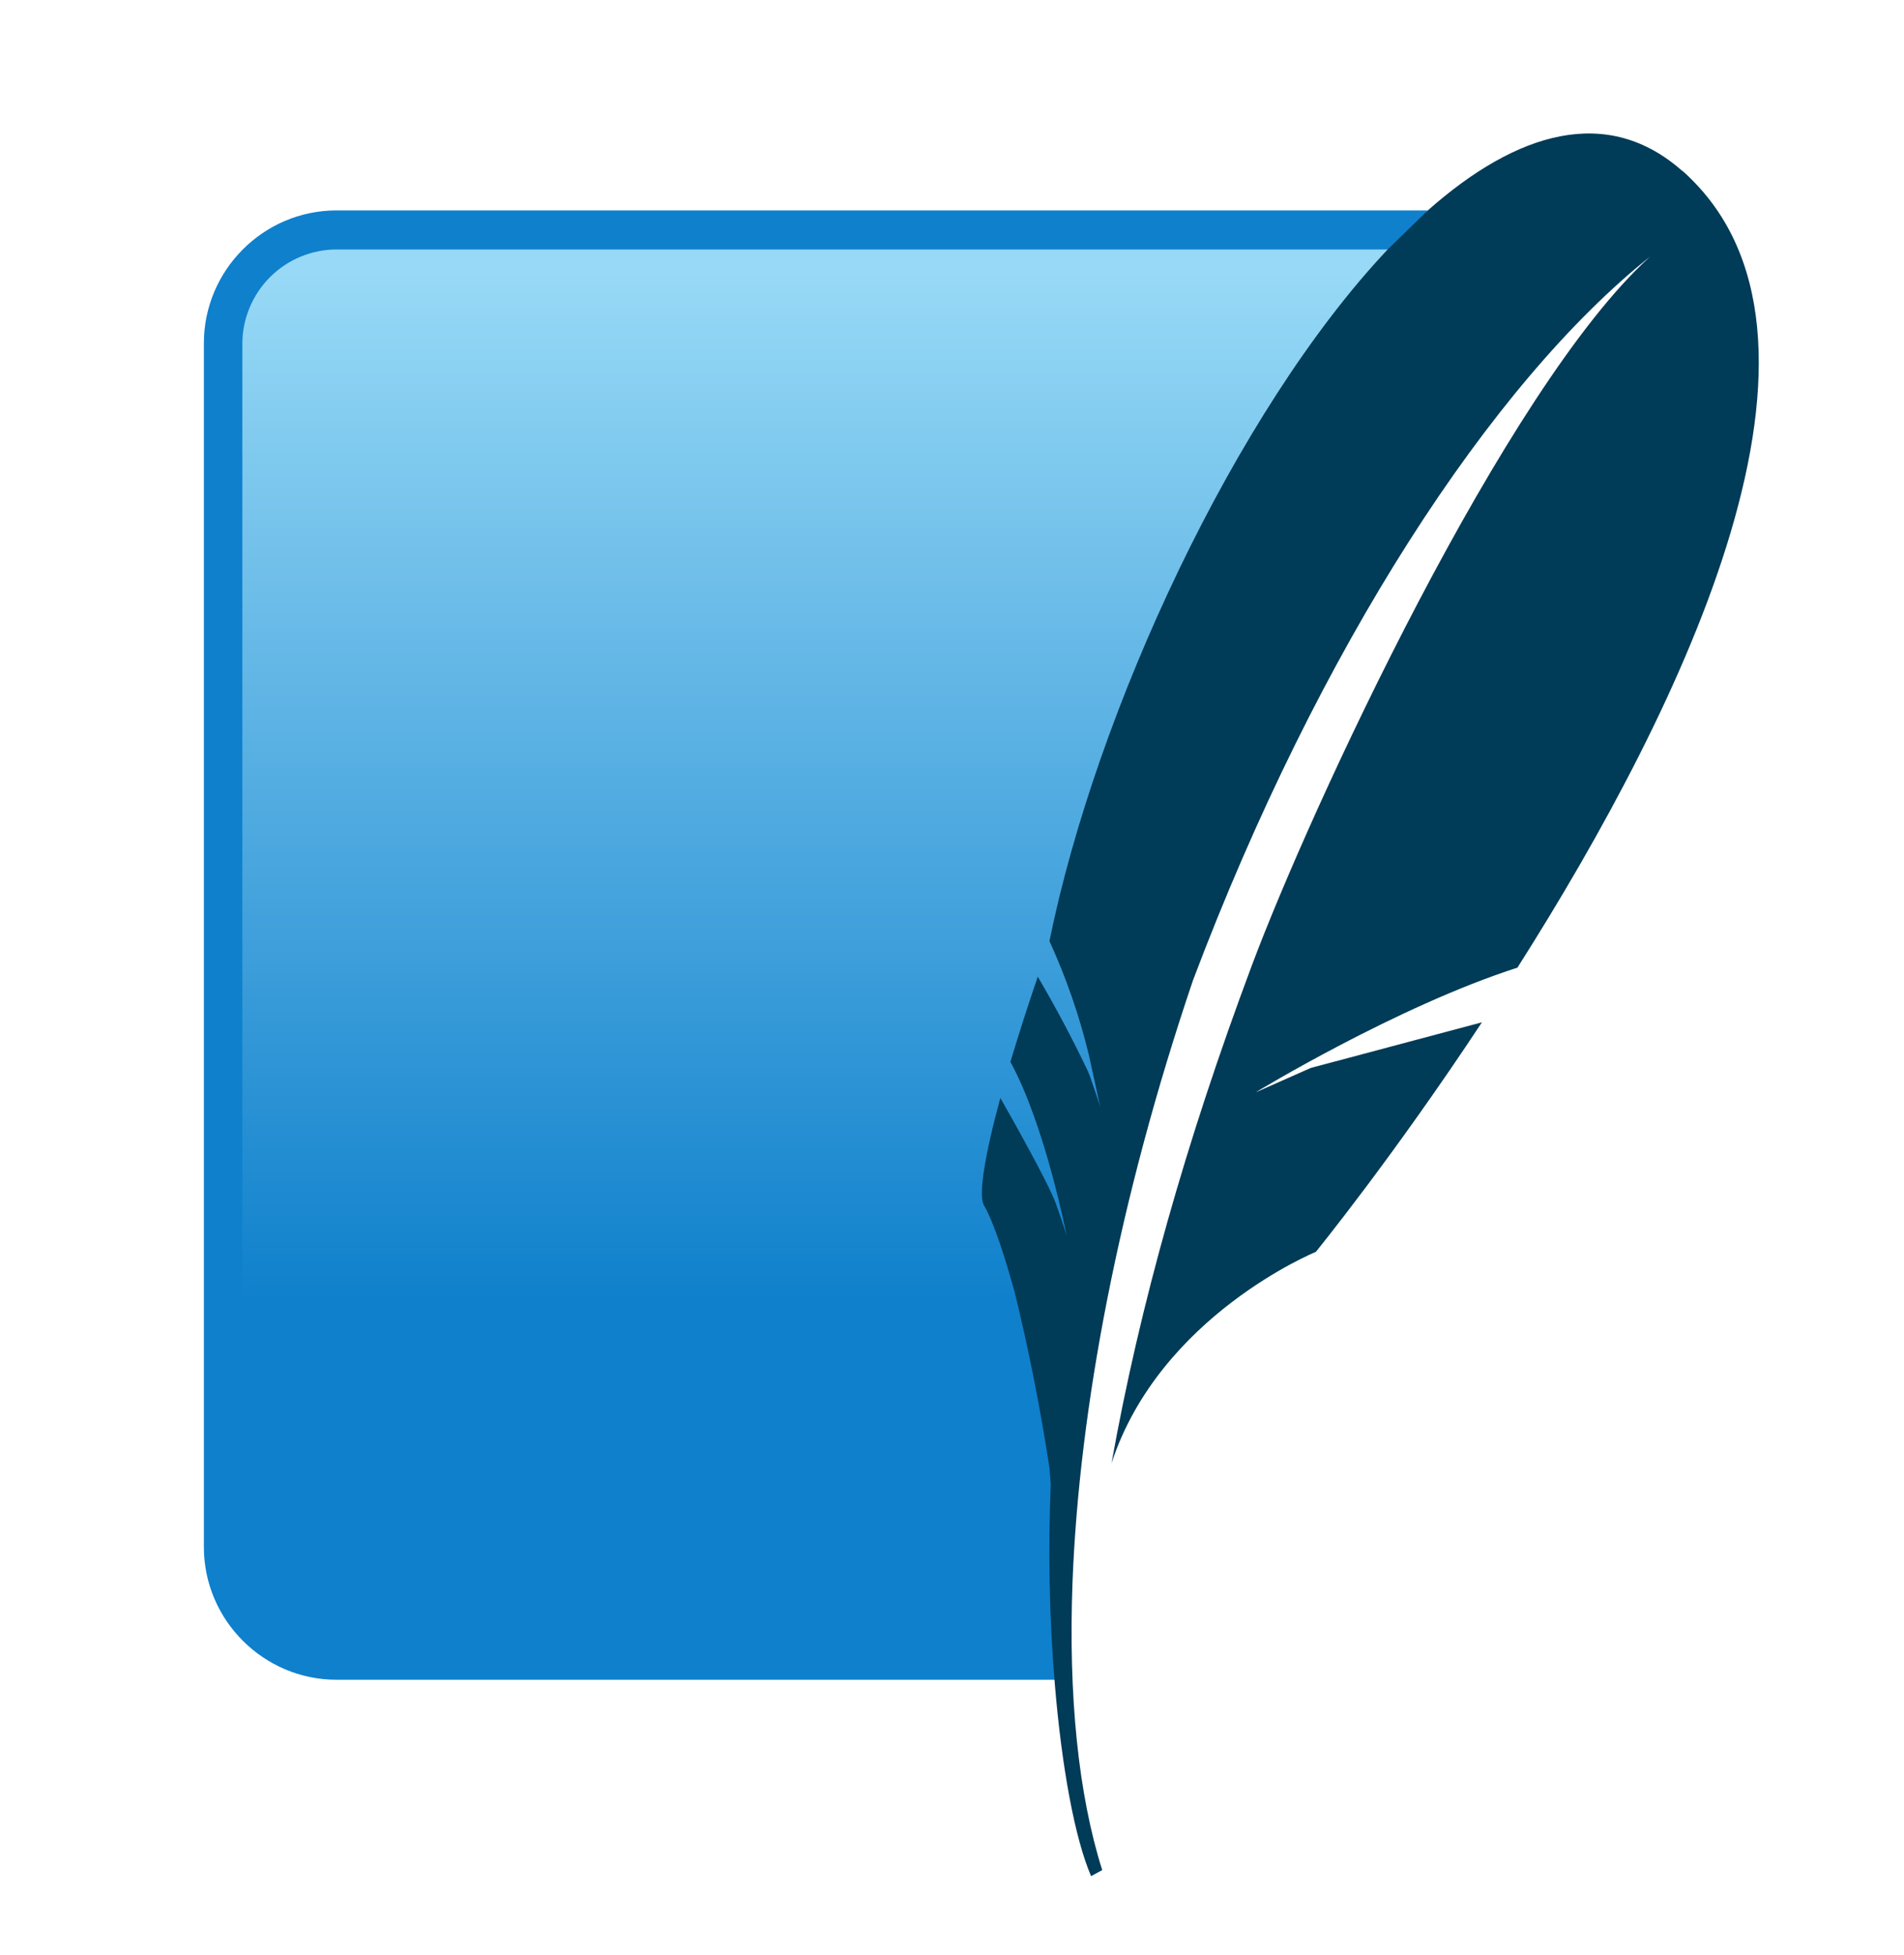
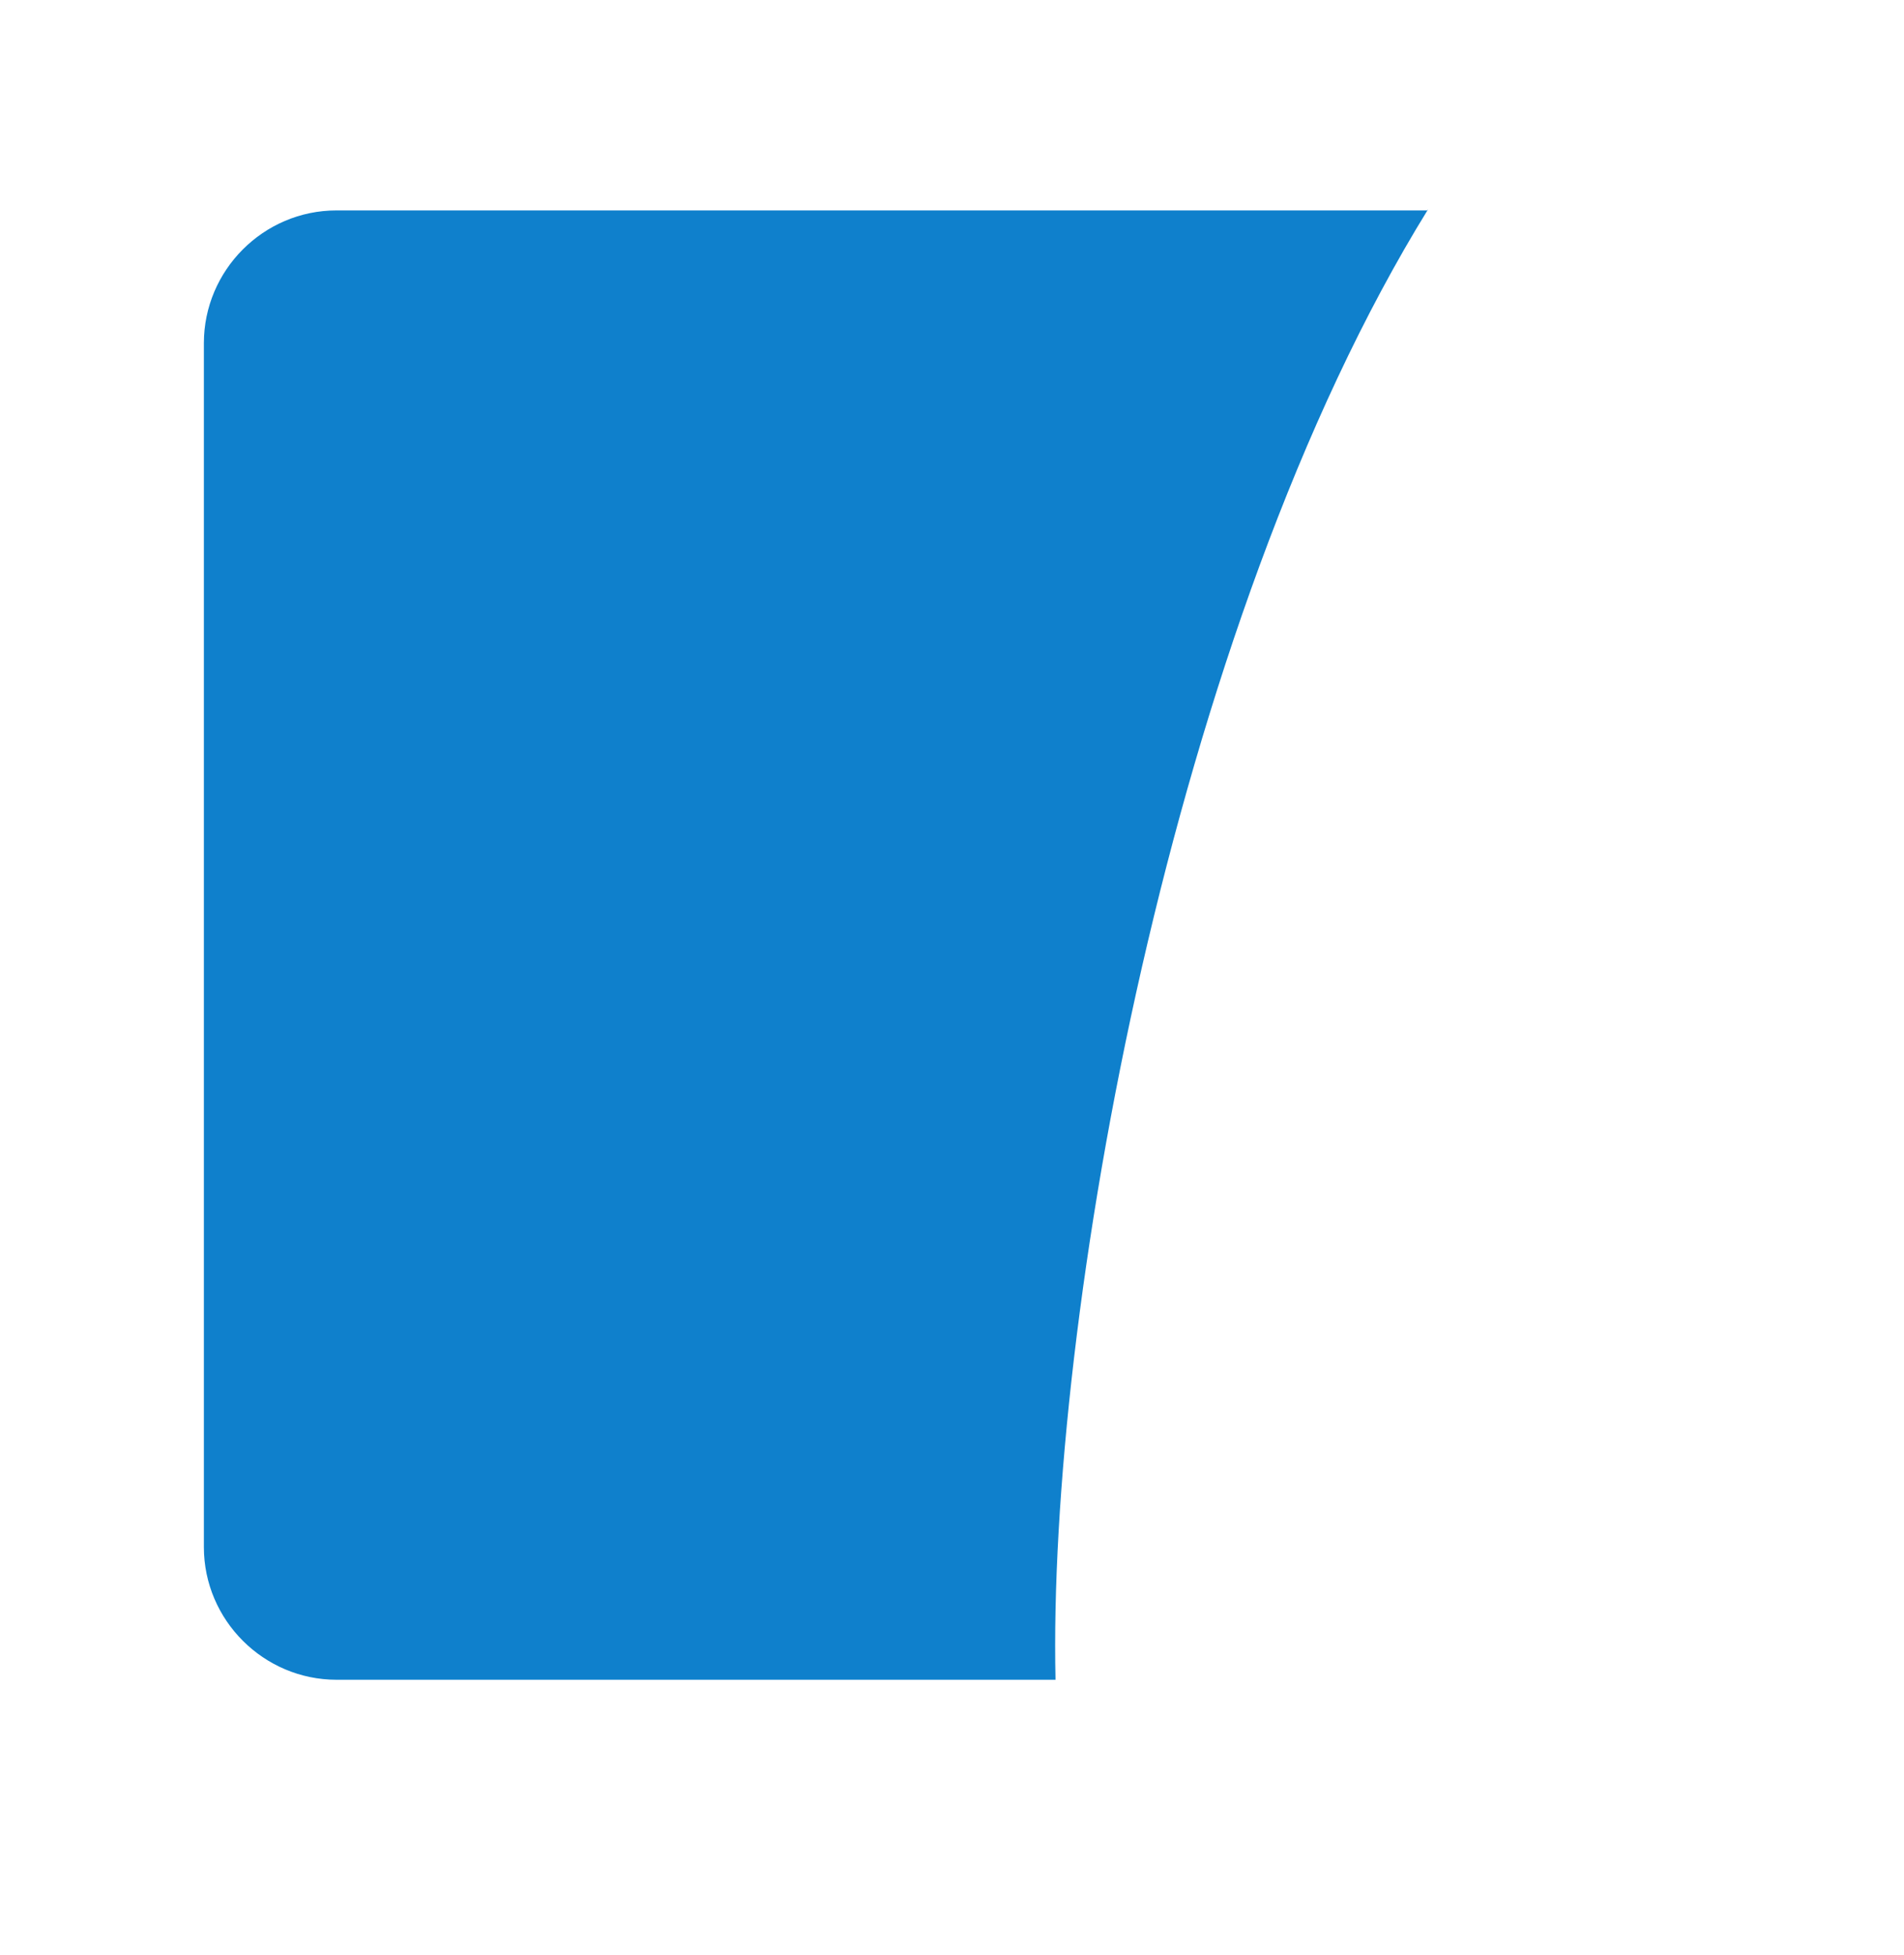
<svg xmlns="http://www.w3.org/2000/svg" width="38" height="39" viewBox="0 0 38 39" fill="none">
  <path d="M28.496 4.198H6.716C5.255 4.198 4.069 5.395 4.069 6.846V30.865C4.069 32.326 5.266 33.512 6.716 33.512H21.066C20.908 26.374 23.343 12.522 28.501 4.177L28.496 4.198Z" fill="#0F80CC" />
-   <path d="M27.702 4.977H6.717C6.219 4.978 5.741 5.176 5.389 5.529C5.037 5.881 4.838 6.358 4.837 6.856V29.123C9.592 27.296 16.725 25.723 21.66 25.797C23.181 18.723 25.197 11.765 27.702 4.977Z" fill="url(#paint0_linear_1267_258)" />
-   <path d="M33.579 3.414C32.086 2.09 30.28 2.62 28.496 4.198L27.701 4.971C24.651 8.201 21.877 14.195 20.945 18.775C21.277 19.501 21.539 20.256 21.728 21.031L21.845 21.561L21.961 22.101C21.961 22.101 21.935 21.995 21.824 21.677L21.75 21.465C21.735 21.426 21.719 21.387 21.702 21.349C21.398 20.714 21.068 20.092 20.712 19.485C20.519 20.048 20.337 20.615 20.166 21.185C20.865 22.466 21.289 24.658 21.289 24.658C21.289 24.658 21.252 24.515 21.077 24.023C20.918 23.583 20.145 22.223 19.965 21.905C19.647 23.07 19.526 23.854 19.637 24.044C19.849 24.415 20.06 25.103 20.246 25.76C20.532 26.924 20.765 28.101 20.945 29.286L20.971 29.615C20.916 30.939 20.943 32.265 21.051 33.586C21.188 35.243 21.448 36.668 21.776 37.43L21.998 37.309C21.522 35.805 21.321 33.84 21.405 31.569C21.538 28.1 22.332 23.917 23.809 19.559C26.314 12.924 29.767 7.64 32.933 5.119C30.047 7.724 26.145 16.154 24.98 19.273C23.672 22.768 22.745 26.051 22.184 29.191C23.148 26.247 26.261 24.976 26.261 24.976C26.261 24.976 27.797 23.091 29.576 20.396L26.16 21.306L25.059 21.794C25.059 21.794 27.866 20.083 30.285 19.305C33.605 14.079 37.222 6.649 33.579 3.409" fill="#003B57" />
  <defs>
    <linearGradient id="paint0_linear_1267_258" x1="18.027" y1="5.469" x2="18.027" y2="27.783" gradientUnits="userSpaceOnUse">
      <stop stop-color="#97D9F6" />
      <stop offset="0.92" stop-color="#0F80CC" />
      <stop offset="1" stop-color="#0F80CC" />
    </linearGradient>
  </defs>
</svg>